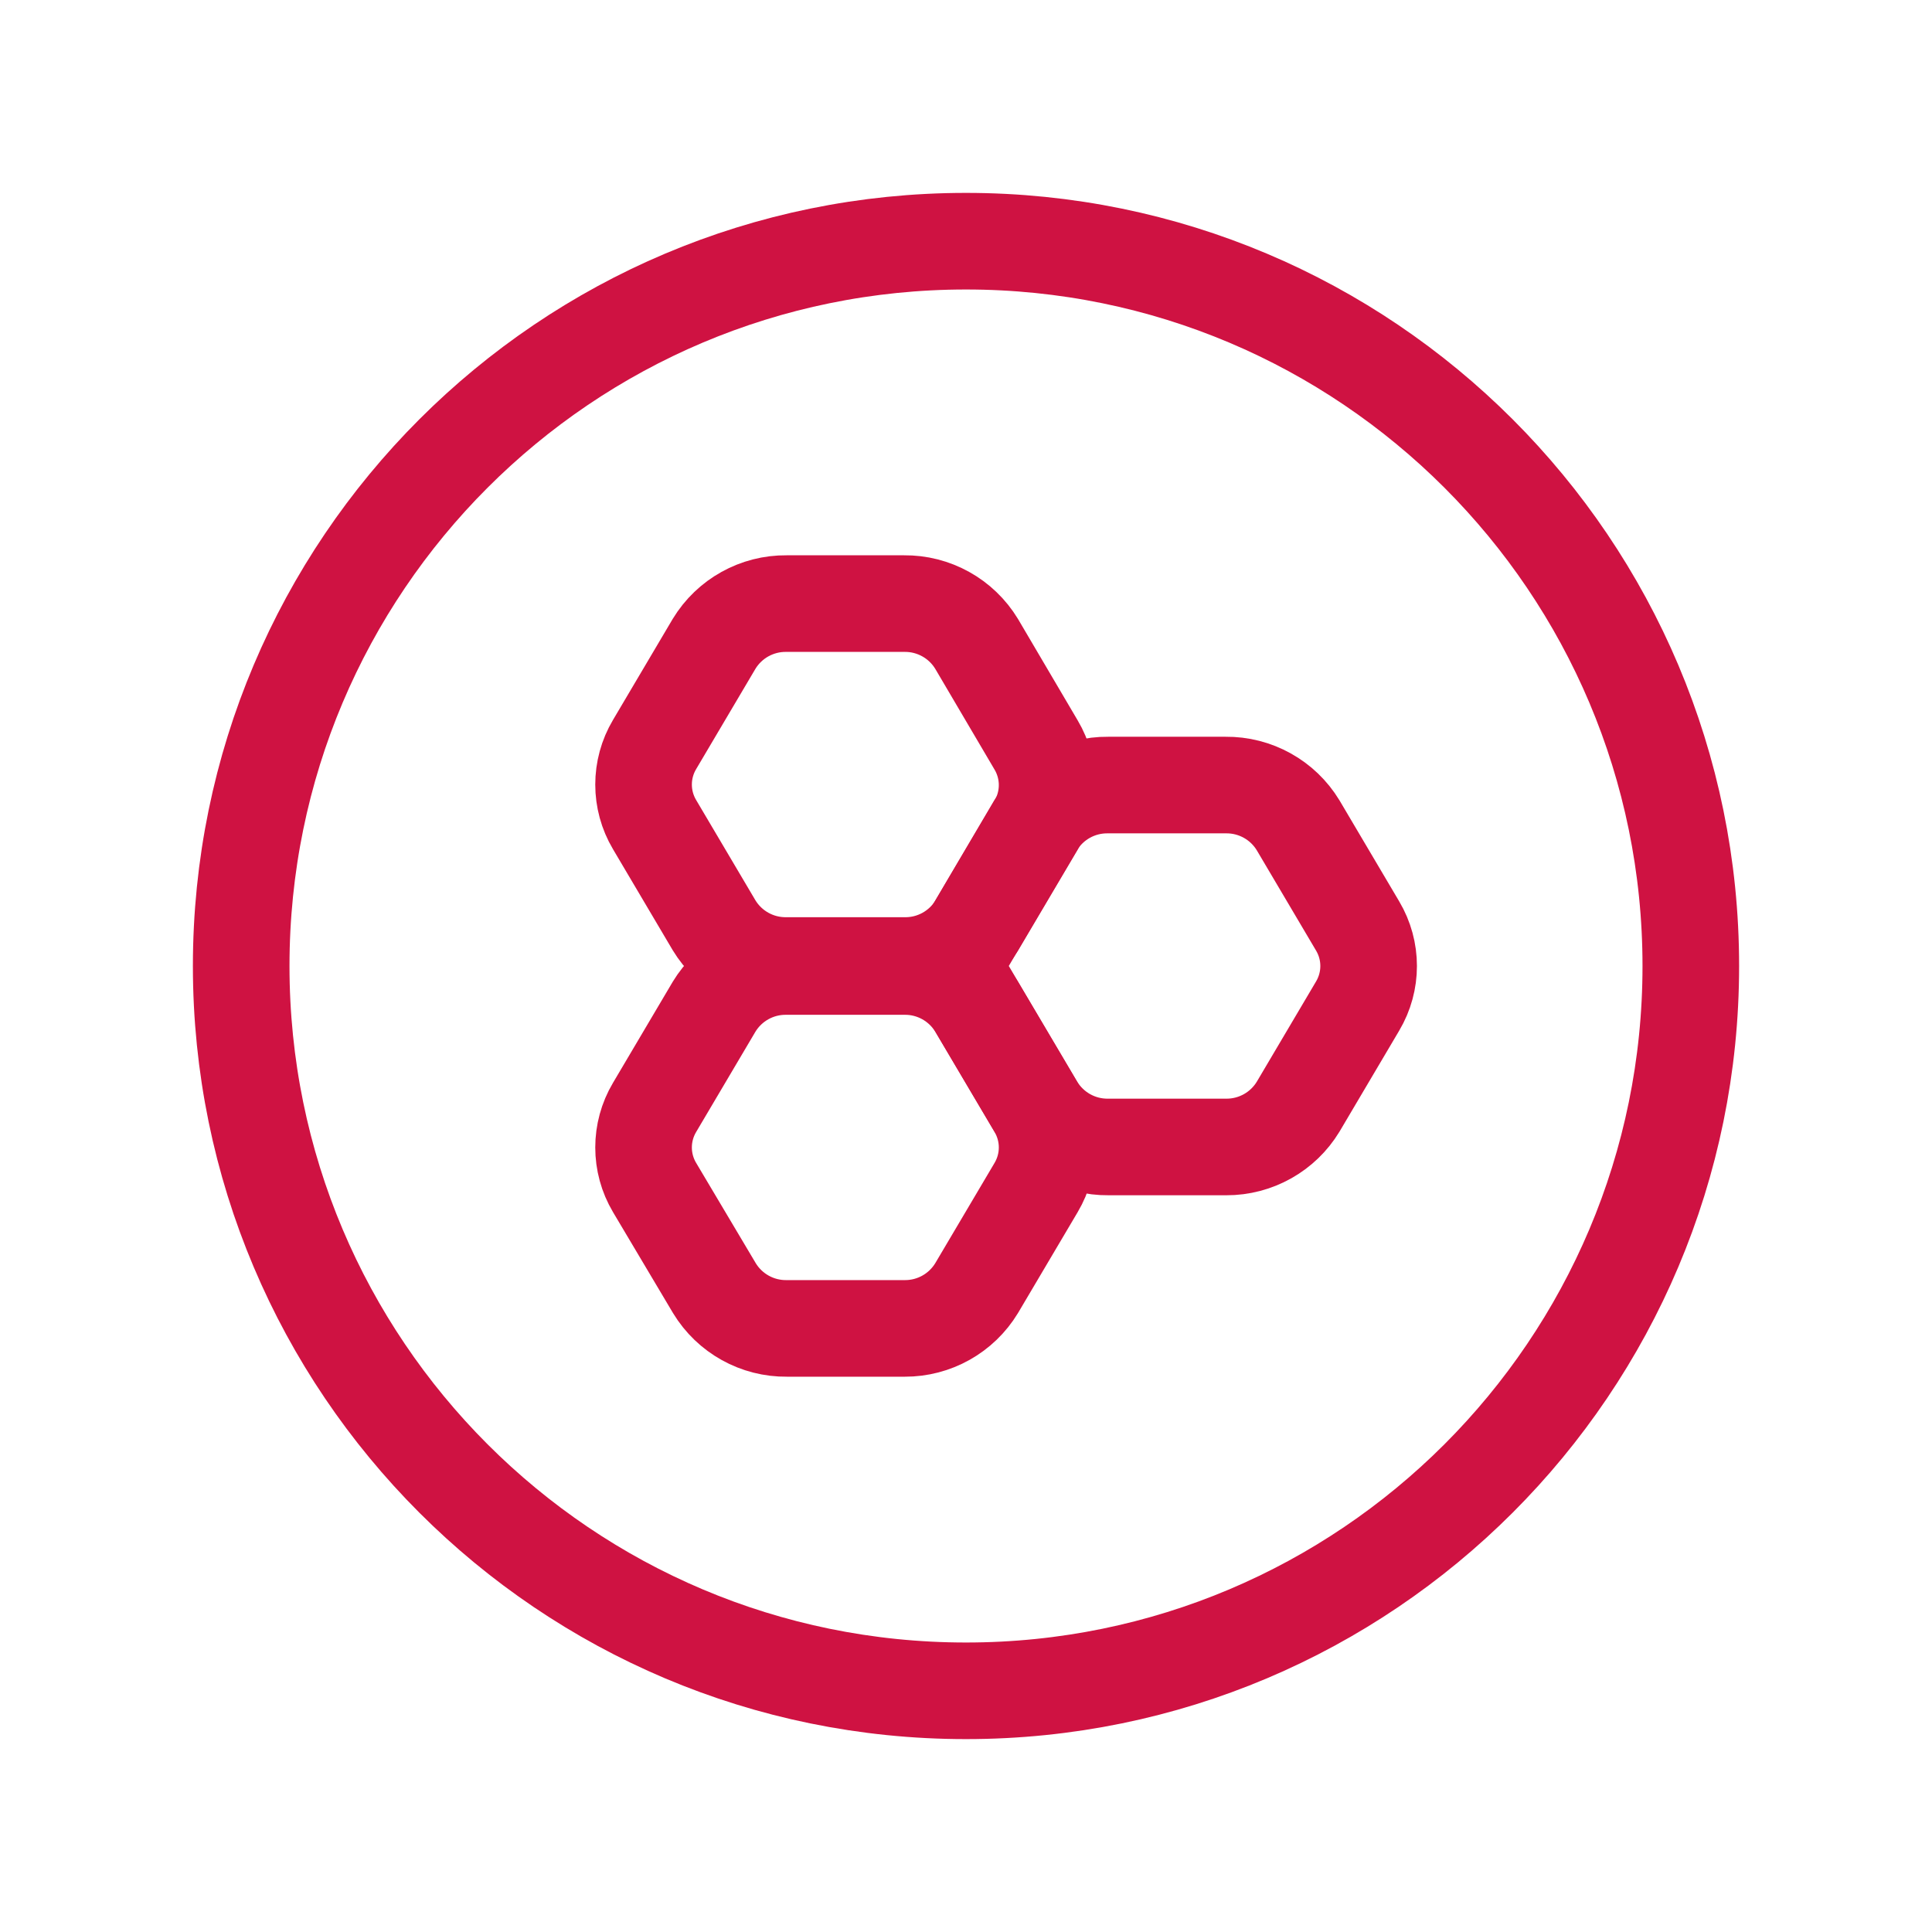
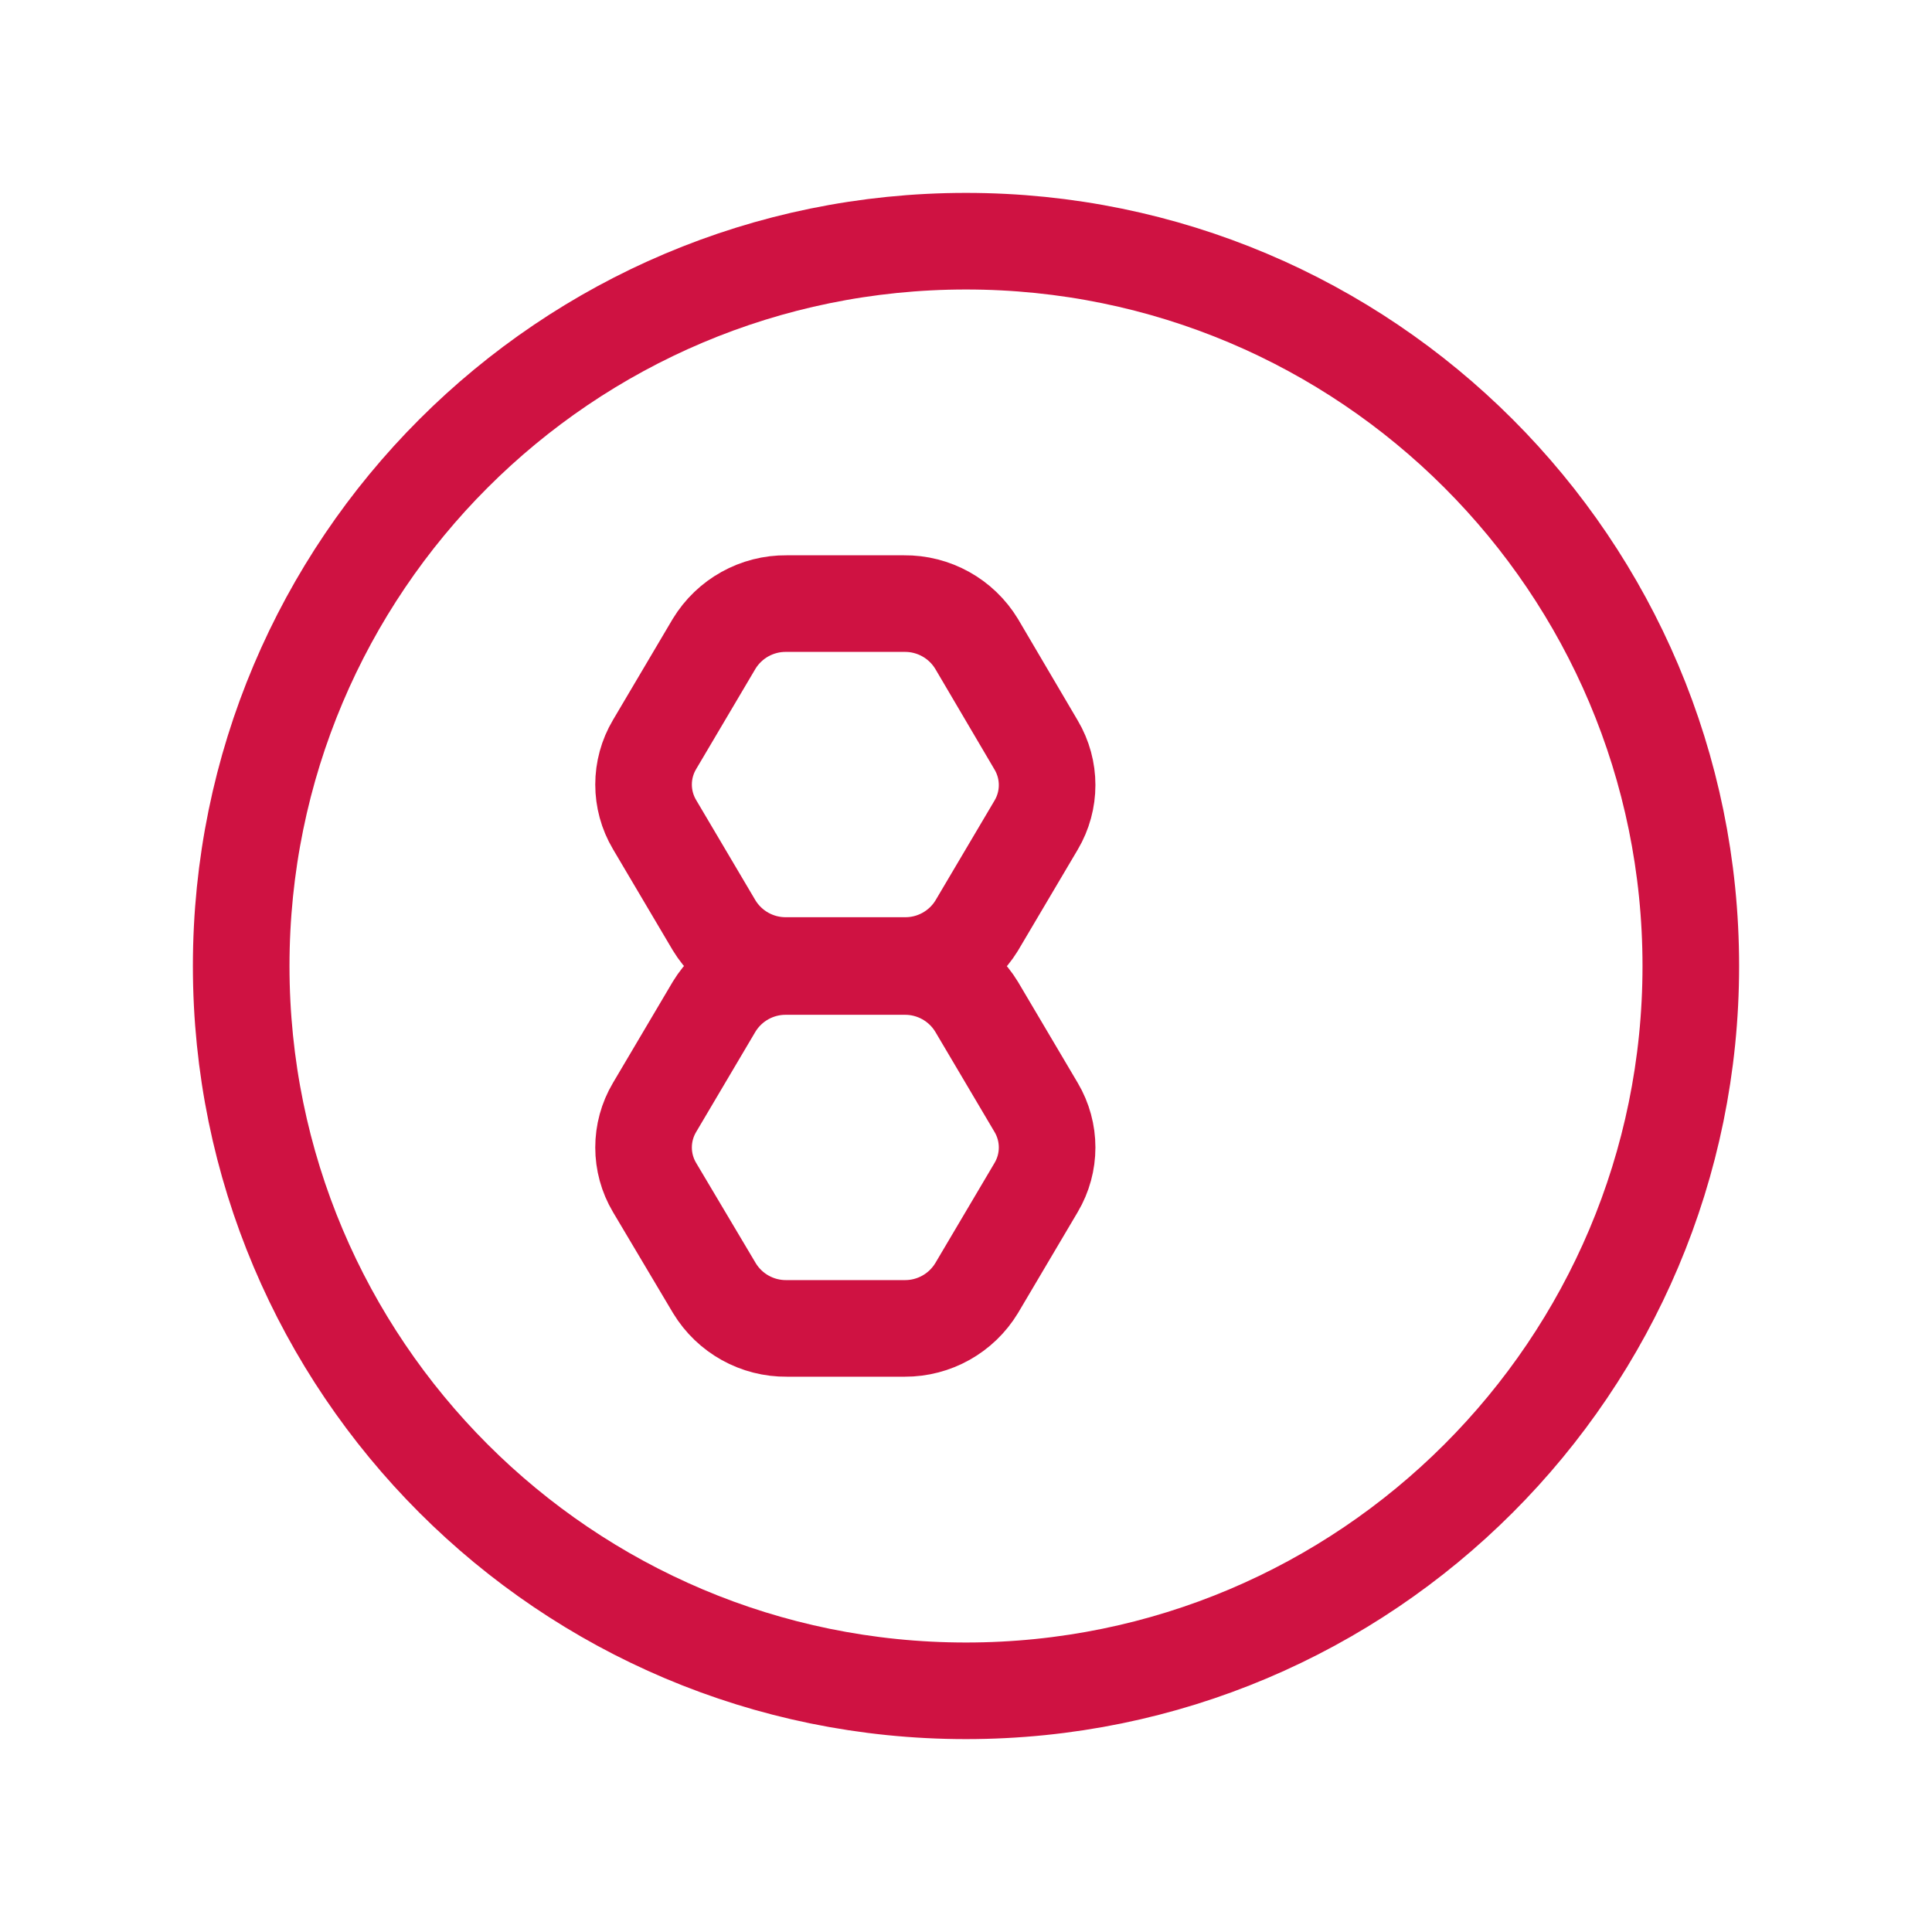
<svg xmlns="http://www.w3.org/2000/svg" fill="none" height="100" viewBox="0 0 100 100" width="100">
-   <path clip-rule="evenodd" d="M50 87.516C70.719 87.516 87.516 70.719 87.516 50C87.516 29.281 70.719 12.484 50 12.484C29.281 12.484 12.484 29.281 12.484 50C12.484 70.719 29.281 87.516 50 87.516Z" fill-rule="evenodd" stroke="#CF1242" stroke-linecap="round" stroke-linejoin="round" stroke-width="5" />
-   <path clip-rule="evenodd" d="M67.191 57.283L70.271 52.072C71.03 50.795 71.03 49.206 70.271 47.929L67.191 42.718C66.397 41.409 64.97 40.617 63.439 40.634H57.353C55.822 40.617 54.396 41.409 53.602 42.718L49.312 50.001L53.618 57.283C54.413 58.592 55.839 59.384 57.37 59.367H63.473C64.992 59.372 66.403 58.581 67.191 57.283V57.283Z" fill-rule="evenodd" stroke="#CF1242" stroke-linecap="round" stroke-linejoin="round" stroke-width="5" />
+   <path clip-rule="evenodd" d="M50 87.516C70.719 87.516 87.516 70.719 87.516 50C87.516 29.281 70.719 12.484 50 12.484C29.281 12.484 12.484 29.281 12.484 50C12.484 70.719 29.281 87.516 50 87.516" fill-rule="evenodd" stroke="#CF1242" stroke-linecap="round" stroke-linejoin="round" stroke-width="5" />
  <path clip-rule="evenodd" d="M50.549 66.674L53.63 61.464C54.388 60.187 54.388 58.597 53.63 57.32L50.549 52.11C49.755 50.801 48.328 50.008 46.797 50.026H40.712C39.181 50.008 37.754 50.801 36.96 52.11L33.88 57.32C33.121 58.597 33.121 60.187 33.88 61.464L36.977 66.674C37.771 67.983 39.197 68.776 40.728 68.758H46.831C48.35 68.764 49.761 67.973 50.549 66.674V66.674Z" fill-rule="evenodd" stroke="#CF1242" stroke-linecap="round" stroke-linejoin="round" stroke-width="5" />
  <path clip-rule="evenodd" d="M50.549 47.916L53.63 42.706C54.388 41.429 54.388 39.839 53.63 38.562L50.549 33.327C49.755 32.018 48.328 31.225 46.797 31.242H40.712C39.181 31.225 37.754 32.018 36.96 33.327L33.88 38.537C33.121 39.814 33.121 41.404 33.88 42.681L36.96 47.891C37.754 49.2 39.181 49.992 40.712 49.975H46.814C48.334 49.992 49.752 49.21 50.549 47.916V47.916Z" fill-rule="evenodd" stroke="#CF1242" stroke-linecap="round" stroke-linejoin="round" stroke-width="5" />
</svg>